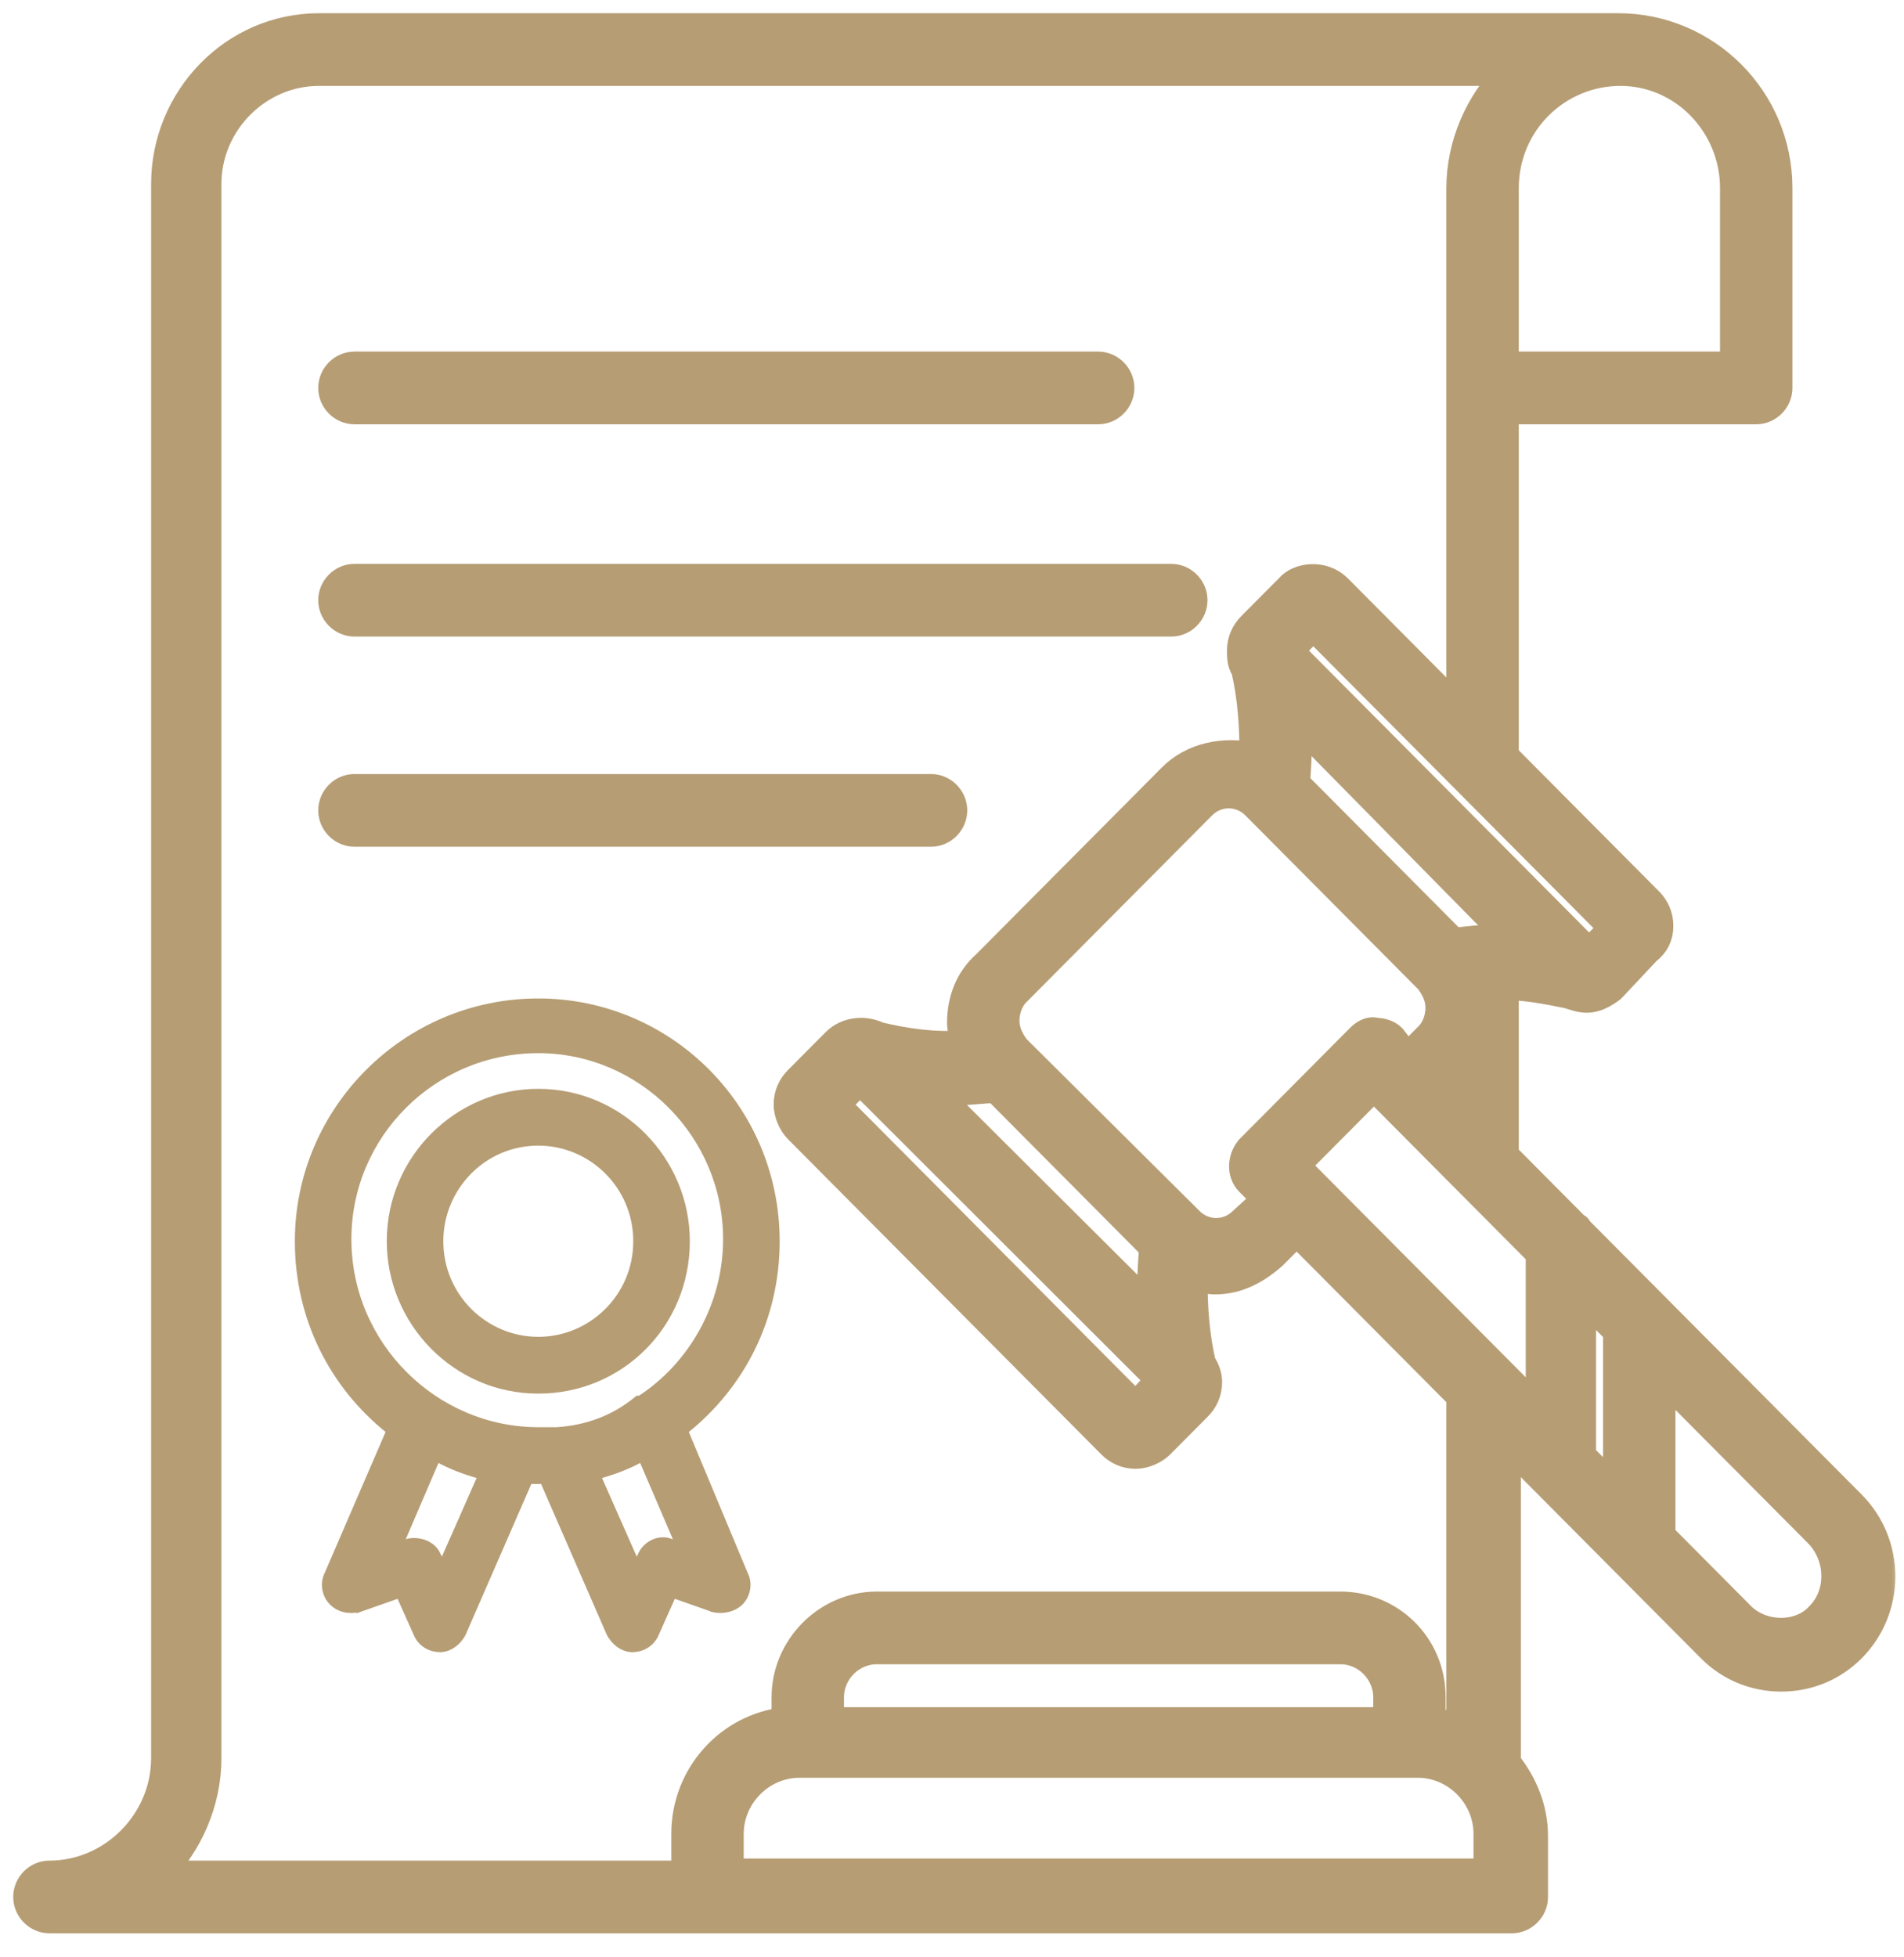
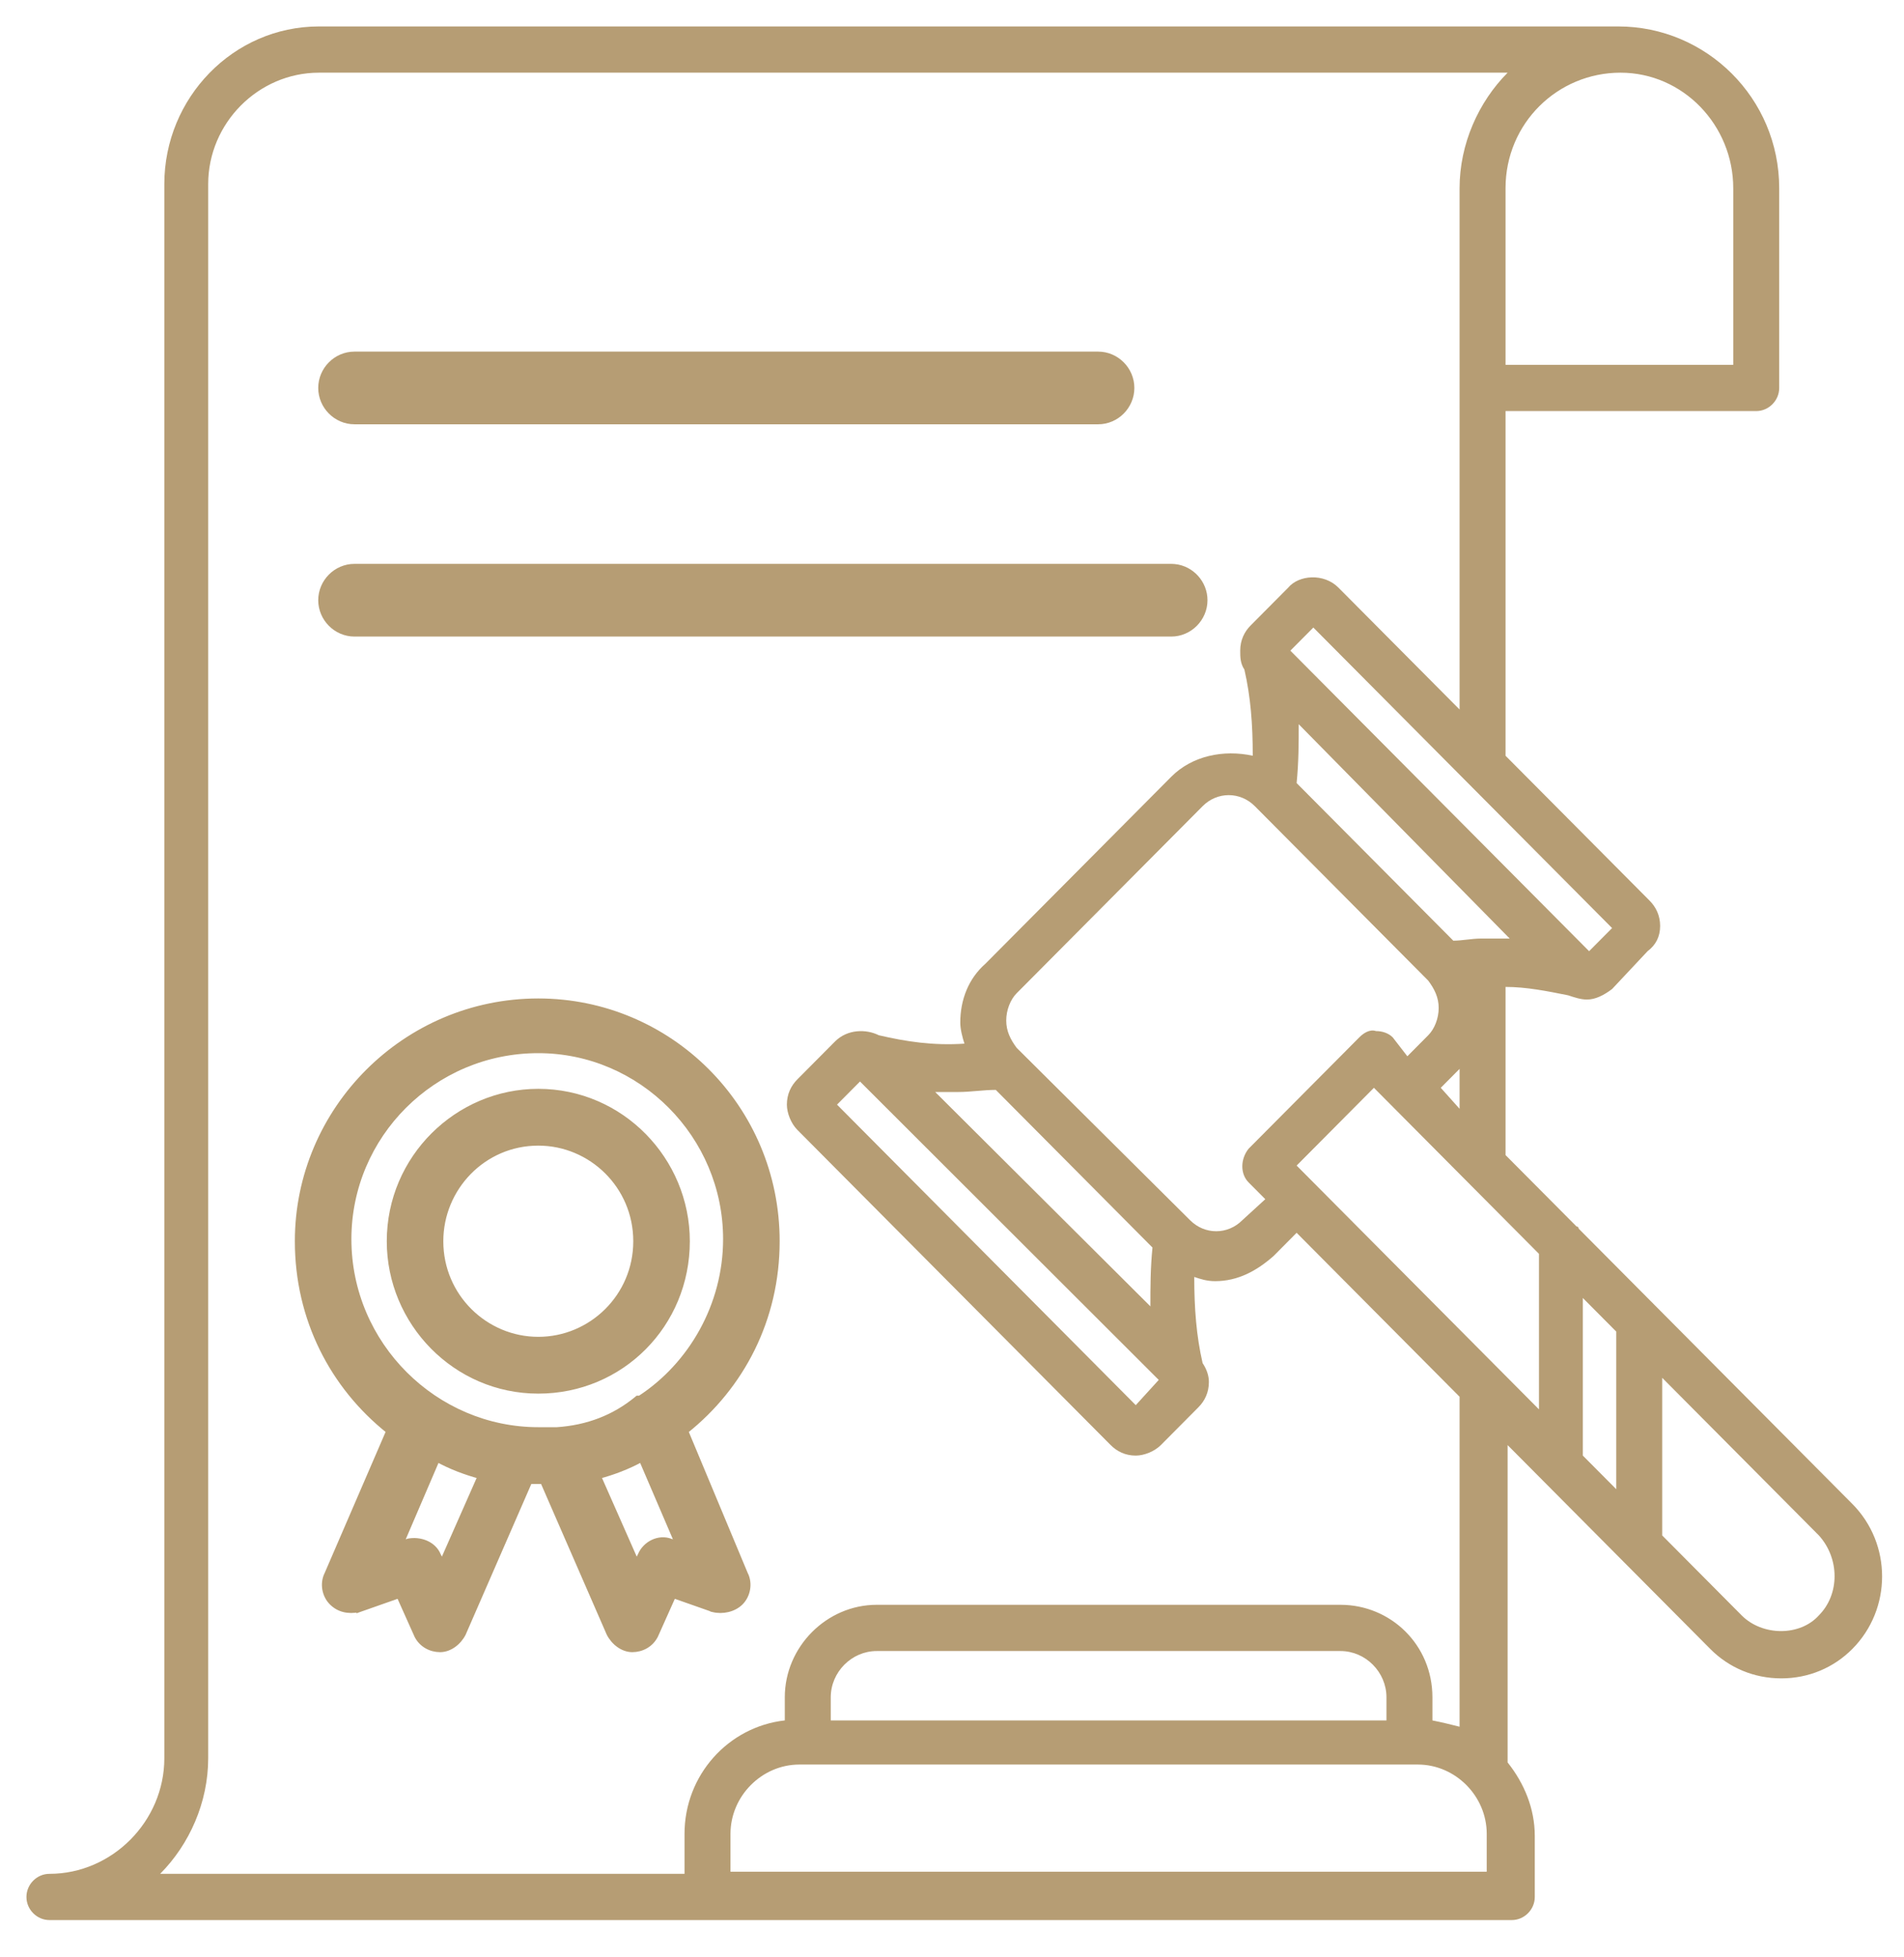
<svg xmlns="http://www.w3.org/2000/svg" width="72" height="74" viewBox="0 0 72 74" fill="none">
  <mask id="path-1-outside-1_35_209" maskUnits="userSpaceOnUse" x="0" y="0" width="72" height="74" fill="black">
-     <rect fill="white" width="72" height="74" />
-     <path d="M43.818 52.17L32.521 40.888L31.652 41.762L42.949 53.124L43.818 52.17ZM35.365 41.285L43.502 49.389C43.502 48.674 43.502 47.959 43.581 47.165L37.656 41.205C37.182 41.205 36.708 41.285 36.234 41.285C35.839 41.285 35.602 41.285 35.365 41.285ZM61.119 56.302V50.343L59.855 49.072V55.031L61.119 56.302ZM65.859 61.07C66.649 61.864 68.071 61.864 68.782 61.07C69.572 60.275 69.572 58.924 68.782 58.05L62.857 52.091V58.05L65.859 61.07ZM55.194 41.92V40.411L54.483 41.126L55.194 41.92ZM56.221 70.764V69.333C56.221 67.903 55.036 66.711 53.614 66.711H30.23C28.808 66.711 27.623 67.903 27.623 69.333V70.764H56.221ZM61.277 2.748C58.907 2.748 56.932 4.655 56.932 7.118V13.793H65.543V7.118C65.543 4.734 63.647 2.748 61.277 2.748ZM12.06 1H61.198C64.516 1 67.281 3.702 67.281 7.118V14.667C67.281 15.143 66.886 15.541 66.412 15.541H56.932V28.572L62.383 34.054C62.62 34.293 62.778 34.611 62.778 35.008C62.778 35.405 62.62 35.723 62.304 35.961L60.961 37.392C60.645 37.63 60.329 37.789 60.013 37.789C59.776 37.789 59.539 37.709 59.302 37.63C58.512 37.471 57.722 37.312 56.932 37.312V43.669L59.618 46.37C59.697 46.37 59.697 46.45 59.697 46.45L70.046 56.858C71.547 58.368 71.547 60.831 70.046 62.341C69.335 63.056 68.387 63.453 67.36 63.453C66.333 63.453 65.385 63.056 64.674 62.341L57.011 54.634V66.632C57.643 67.426 58.038 68.38 58.038 69.413V71.717C58.038 72.194 57.643 72.591 57.169 72.591H27.149H26.833H1.869C1.395 72.591 1 72.194 1 71.717C1 71.24 1.395 70.843 1.869 70.843C4.239 70.843 6.214 68.857 6.214 66.473V6.959C6.214 3.702 8.821 1 12.06 1ZM49.111 27.38C49.111 28.095 49.111 28.81 49.032 29.605L54.957 35.564C55.273 35.564 55.668 35.484 55.984 35.484C56.379 35.484 56.695 35.484 57.09 35.484L49.111 27.38ZM48.795 24.599L60.092 35.961L60.961 35.087L49.664 23.725L48.795 24.599ZM50.612 22.215L55.194 26.824V7.118C55.194 5.45 55.905 3.86 57.011 2.748H12.06C9.769 2.748 7.873 4.655 7.873 6.959V66.473C7.873 68.141 7.162 69.731 6.056 70.843H25.885V69.333C25.885 67.109 27.544 65.281 29.677 65.043V64.169C29.677 62.262 31.257 60.672 33.153 60.672H50.691C52.587 60.672 54.167 62.182 54.167 64.169V65.043C54.562 65.122 54.878 65.202 55.194 65.281V52.806L49.032 46.608L48.163 47.483C47.531 48.039 46.82 48.436 45.951 48.436C45.635 48.436 45.398 48.357 45.161 48.277C45.161 49.469 45.24 50.502 45.477 51.535C45.635 51.773 45.714 52.012 45.714 52.25C45.714 52.647 45.556 52.965 45.319 53.203L43.897 54.634C43.66 54.872 43.265 55.031 42.949 55.031C42.554 55.031 42.238 54.872 42.001 54.634L30.151 42.715C29.914 42.477 29.756 42.08 29.756 41.762C29.756 41.364 29.914 41.047 30.151 40.808L31.573 39.378C32.047 38.901 32.758 38.901 33.232 39.139C34.259 39.378 35.286 39.537 36.471 39.457C36.392 39.219 36.313 38.901 36.313 38.663C36.313 37.789 36.629 36.994 37.261 36.438L44.292 29.366C45.082 28.572 46.267 28.333 47.373 28.572C47.373 27.38 47.294 26.347 47.057 25.314C46.899 25.076 46.899 24.837 46.899 24.599C46.899 24.202 47.057 23.884 47.294 23.645L48.716 22.215C49.111 21.738 50.059 21.659 50.612 22.215ZM52.429 65.043V64.169C52.429 63.215 51.639 62.42 50.691 62.42H33.153C32.205 62.42 31.415 63.215 31.415 64.169V65.043H52.429ZM55.194 44.384L51.955 41.126L49.032 44.066L55.194 50.264L58.196 53.283V47.403L55.194 44.384ZM53.219 39.934L54.009 39.139C54.246 38.901 54.404 38.504 54.404 38.107C54.404 37.709 54.246 37.392 54.009 37.074L47.452 30.479C46.899 29.922 46.03 29.922 45.477 30.479L38.446 37.55C38.209 37.789 38.051 38.186 38.051 38.583C38.051 38.981 38.209 39.298 38.446 39.616L45.003 46.132C45.556 46.688 46.425 46.688 46.978 46.132L47.847 45.337L47.215 44.702C46.899 44.384 46.899 43.828 47.215 43.43L51.402 39.219C51.56 39.06 51.797 38.901 52.034 38.981C52.271 38.981 52.508 39.06 52.666 39.219L53.219 39.934Z" />
-   </mask>
+     </mask>
  <path d="M43.818 52.17L32.521 40.888L31.652 41.762L42.949 53.124L43.818 52.17ZM35.365 41.285L43.502 49.389C43.502 48.674 43.502 47.959 43.581 47.165L37.656 41.205C37.182 41.205 36.708 41.285 36.234 41.285C35.839 41.285 35.602 41.285 35.365 41.285ZM61.119 56.302V50.343L59.855 49.072V55.031L61.119 56.302ZM65.859 61.07C66.649 61.864 68.071 61.864 68.782 61.07C69.572 60.275 69.572 58.924 68.782 58.05L62.857 52.091V58.05L65.859 61.07ZM55.194 41.92V40.411L54.483 41.126L55.194 41.92ZM56.221 70.764V69.333C56.221 67.903 55.036 66.711 53.614 66.711H30.23C28.808 66.711 27.623 67.903 27.623 69.333V70.764H56.221ZM61.277 2.748C58.907 2.748 56.932 4.655 56.932 7.118V13.793H65.543V7.118C65.543 4.734 63.647 2.748 61.277 2.748ZM12.06 1H61.198C64.516 1 67.281 3.702 67.281 7.118V14.667C67.281 15.143 66.886 15.541 66.412 15.541H56.932V28.572L62.383 34.054C62.62 34.293 62.778 34.611 62.778 35.008C62.778 35.405 62.62 35.723 62.304 35.961L60.961 37.392C60.645 37.63 60.329 37.789 60.013 37.789C59.776 37.789 59.539 37.709 59.302 37.63C58.512 37.471 57.722 37.312 56.932 37.312V43.669L59.618 46.37C59.697 46.37 59.697 46.45 59.697 46.45L70.046 56.858C71.547 58.368 71.547 60.831 70.046 62.341C69.335 63.056 68.387 63.453 67.36 63.453C66.333 63.453 65.385 63.056 64.674 62.341L57.011 54.634V66.632C57.643 67.426 58.038 68.38 58.038 69.413V71.717C58.038 72.194 57.643 72.591 57.169 72.591H27.149H26.833H1.869C1.395 72.591 1 72.194 1 71.717C1 71.24 1.395 70.843 1.869 70.843C4.239 70.843 6.214 68.857 6.214 66.473V6.959C6.214 3.702 8.821 1 12.06 1ZM49.111 27.38C49.111 28.095 49.111 28.81 49.032 29.605L54.957 35.564C55.273 35.564 55.668 35.484 55.984 35.484C56.379 35.484 56.695 35.484 57.09 35.484L49.111 27.38ZM48.795 24.599L60.092 35.961L60.961 35.087L49.664 23.725L48.795 24.599ZM50.612 22.215L55.194 26.824V7.118C55.194 5.45 55.905 3.86 57.011 2.748H12.06C9.769 2.748 7.873 4.655 7.873 6.959V66.473C7.873 68.141 7.162 69.731 6.056 70.843H25.885V69.333C25.885 67.109 27.544 65.281 29.677 65.043V64.169C29.677 62.262 31.257 60.672 33.153 60.672H50.691C52.587 60.672 54.167 62.182 54.167 64.169V65.043C54.562 65.122 54.878 65.202 55.194 65.281V52.806L49.032 46.608L48.163 47.483C47.531 48.039 46.82 48.436 45.951 48.436C45.635 48.436 45.398 48.357 45.161 48.277C45.161 49.469 45.24 50.502 45.477 51.535C45.635 51.773 45.714 52.012 45.714 52.25C45.714 52.647 45.556 52.965 45.319 53.203L43.897 54.634C43.66 54.872 43.265 55.031 42.949 55.031C42.554 55.031 42.238 54.872 42.001 54.634L30.151 42.715C29.914 42.477 29.756 42.08 29.756 41.762C29.756 41.364 29.914 41.047 30.151 40.808L31.573 39.378C32.047 38.901 32.758 38.901 33.232 39.139C34.259 39.378 35.286 39.537 36.471 39.457C36.392 39.219 36.313 38.901 36.313 38.663C36.313 37.789 36.629 36.994 37.261 36.438L44.292 29.366C45.082 28.572 46.267 28.333 47.373 28.572C47.373 27.38 47.294 26.347 47.057 25.314C46.899 25.076 46.899 24.837 46.899 24.599C46.899 24.202 47.057 23.884 47.294 23.645L48.716 22.215C49.111 21.738 50.059 21.659 50.612 22.215ZM52.429 65.043V64.169C52.429 63.215 51.639 62.42 50.691 62.42H33.153C32.205 62.42 31.415 63.215 31.415 64.169V65.043H52.429ZM55.194 44.384L51.955 41.126L49.032 44.066L55.194 50.264L58.196 53.283V47.403L55.194 44.384ZM53.219 39.934L54.009 39.139C54.246 38.901 54.404 38.504 54.404 38.107C54.404 37.709 54.246 37.392 54.009 37.074L47.452 30.479C46.899 29.922 46.03 29.922 45.477 30.479L38.446 37.55C38.209 37.789 38.051 38.186 38.051 38.583C38.051 38.981 38.209 39.298 38.446 39.616L45.003 46.132C45.556 46.688 46.425 46.688 46.978 46.132L47.847 45.337L47.215 44.702C46.899 44.384 46.899 43.828 47.215 43.43L51.402 39.219C51.56 39.06 51.797 38.901 52.034 38.981C52.271 38.981 52.508 39.06 52.666 39.219L53.219 39.934Z" fill="#B69D74" />
-   <path d="M43.818 52.17L32.521 40.888L31.652 41.762L42.949 53.124L43.818 52.17ZM35.365 41.285L43.502 49.389C43.502 48.674 43.502 47.959 43.581 47.165L37.656 41.205C37.182 41.205 36.708 41.285 36.234 41.285C35.839 41.285 35.602 41.285 35.365 41.285ZM61.119 56.302V50.343L59.855 49.072V55.031L61.119 56.302ZM65.859 61.07C66.649 61.864 68.071 61.864 68.782 61.07C69.572 60.275 69.572 58.924 68.782 58.05L62.857 52.091V58.05L65.859 61.07ZM55.194 41.92V40.411L54.483 41.126L55.194 41.92ZM56.221 70.764V69.333C56.221 67.903 55.036 66.711 53.614 66.711H30.23C28.808 66.711 27.623 67.903 27.623 69.333V70.764H56.221ZM61.277 2.748C58.907 2.748 56.932 4.655 56.932 7.118V13.793H65.543V7.118C65.543 4.734 63.647 2.748 61.277 2.748ZM12.06 1H61.198C64.516 1 67.281 3.702 67.281 7.118V14.667C67.281 15.143 66.886 15.541 66.412 15.541H56.932V28.572L62.383 34.054C62.62 34.293 62.778 34.611 62.778 35.008C62.778 35.405 62.62 35.723 62.304 35.961L60.961 37.392C60.645 37.63 60.329 37.789 60.013 37.789C59.776 37.789 59.539 37.709 59.302 37.63C58.512 37.471 57.722 37.312 56.932 37.312V43.669L59.618 46.37C59.697 46.37 59.697 46.45 59.697 46.45L70.046 56.858C71.547 58.368 71.547 60.831 70.046 62.341C69.335 63.056 68.387 63.453 67.36 63.453C66.333 63.453 65.385 63.056 64.674 62.341L57.011 54.634V66.632C57.643 67.426 58.038 68.38 58.038 69.413V71.717C58.038 72.194 57.643 72.591 57.169 72.591H27.149H26.833H1.869C1.395 72.591 1 72.194 1 71.717C1 71.24 1.395 70.843 1.869 70.843C4.239 70.843 6.214 68.857 6.214 66.473V6.959C6.214 3.702 8.821 1 12.06 1ZM49.111 27.38C49.111 28.095 49.111 28.81 49.032 29.605L54.957 35.564C55.273 35.564 55.668 35.484 55.984 35.484C56.379 35.484 56.695 35.484 57.09 35.484L49.111 27.38ZM48.795 24.599L60.092 35.961L60.961 35.087L49.664 23.725L48.795 24.599ZM50.612 22.215L55.194 26.824V7.118C55.194 5.45 55.905 3.86 57.011 2.748H12.06C9.769 2.748 7.873 4.655 7.873 6.959V66.473C7.873 68.141 7.162 69.731 6.056 70.843H25.885V69.333C25.885 67.109 27.544 65.281 29.677 65.043V64.169C29.677 62.262 31.257 60.672 33.153 60.672H50.691C52.587 60.672 54.167 62.182 54.167 64.169V65.043C54.562 65.122 54.878 65.202 55.194 65.281V52.806L49.032 46.608L48.163 47.483C47.531 48.039 46.82 48.436 45.951 48.436C45.635 48.436 45.398 48.357 45.161 48.277C45.161 49.469 45.24 50.502 45.477 51.535C45.635 51.773 45.714 52.012 45.714 52.25C45.714 52.647 45.556 52.965 45.319 53.203L43.897 54.634C43.66 54.872 43.265 55.031 42.949 55.031C42.554 55.031 42.238 54.872 42.001 54.634L30.151 42.715C29.914 42.477 29.756 42.08 29.756 41.762C29.756 41.364 29.914 41.047 30.151 40.808L31.573 39.378C32.047 38.901 32.758 38.901 33.232 39.139C34.259 39.378 35.286 39.537 36.471 39.457C36.392 39.219 36.313 38.901 36.313 38.663C36.313 37.789 36.629 36.994 37.261 36.438L44.292 29.366C45.082 28.572 46.267 28.333 47.373 28.572C47.373 27.38 47.294 26.347 47.057 25.314C46.899 25.076 46.899 24.837 46.899 24.599C46.899 24.202 47.057 23.884 47.294 23.645L48.716 22.215C49.111 21.738 50.059 21.659 50.612 22.215ZM52.429 65.043V64.169C52.429 63.215 51.639 62.42 50.691 62.42H33.153C32.205 62.42 31.415 63.215 31.415 64.169V65.043H52.429ZM55.194 44.384L51.955 41.126L49.032 44.066L55.194 50.264L58.196 53.283V47.403L55.194 44.384ZM53.219 39.934L54.009 39.139C54.246 38.901 54.404 38.504 54.404 38.107C54.404 37.709 54.246 37.392 54.009 37.074L47.452 30.479C46.899 29.922 46.03 29.922 45.477 30.479L38.446 37.55C38.209 37.789 38.051 38.186 38.051 38.583C38.051 38.981 38.209 39.298 38.446 39.616L45.003 46.132C45.556 46.688 46.425 46.688 46.978 46.132L47.847 45.337L47.215 44.702C46.899 44.384 46.899 43.828 47.215 43.43L51.402 39.219C51.56 39.06 51.797 38.901 52.034 38.981C52.271 38.981 52.508 39.06 52.666 39.219L53.219 39.934Z" stroke="#B69D74" mask="url(#path-1-outside-1_35_209)" />
+   <path d="M43.818 52.17L32.521 40.888L31.652 41.762L42.949 53.124L43.818 52.17ZM35.365 41.285L43.502 49.389C43.502 48.674 43.502 47.959 43.581 47.165L37.656 41.205C37.182 41.205 36.708 41.285 36.234 41.285C35.839 41.285 35.602 41.285 35.365 41.285ZM61.119 56.302V50.343L59.855 49.072V55.031L61.119 56.302ZM65.859 61.07C66.649 61.864 68.071 61.864 68.782 61.07C69.572 60.275 69.572 58.924 68.782 58.05L62.857 52.091V58.05L65.859 61.07ZM55.194 41.92V40.411L54.483 41.126L55.194 41.92ZM56.221 70.764V69.333C56.221 67.903 55.036 66.711 53.614 66.711H30.23C28.808 66.711 27.623 67.903 27.623 69.333V70.764H56.221ZM61.277 2.748C58.907 2.748 56.932 4.655 56.932 7.118V13.793H65.543V7.118C65.543 4.734 63.647 2.748 61.277 2.748ZM12.06 1H61.198C64.516 1 67.281 3.702 67.281 7.118V14.667C67.281 15.143 66.886 15.541 66.412 15.541H56.932V28.572L62.383 34.054C62.62 34.293 62.778 34.611 62.778 35.008C62.778 35.405 62.62 35.723 62.304 35.961L60.961 37.392C60.645 37.63 60.329 37.789 60.013 37.789C59.776 37.789 59.539 37.709 59.302 37.63C58.512 37.471 57.722 37.312 56.932 37.312V43.669L59.618 46.37C59.697 46.37 59.697 46.45 59.697 46.45L70.046 56.858C71.547 58.368 71.547 60.831 70.046 62.341C69.335 63.056 68.387 63.453 67.36 63.453C66.333 63.453 65.385 63.056 64.674 62.341L57.011 54.634V66.632C57.643 67.426 58.038 68.38 58.038 69.413V71.717C58.038 72.194 57.643 72.591 57.169 72.591H27.149H26.833H1.869C1.395 72.591 1 72.194 1 71.717C1 71.24 1.395 70.843 1.869 70.843C4.239 70.843 6.214 68.857 6.214 66.473V6.959C6.214 3.702 8.821 1 12.06 1M49.111 27.38C49.111 28.095 49.111 28.81 49.032 29.605L54.957 35.564C55.273 35.564 55.668 35.484 55.984 35.484C56.379 35.484 56.695 35.484 57.09 35.484L49.111 27.38ZM48.795 24.599L60.092 35.961L60.961 35.087L49.664 23.725L48.795 24.599ZM50.612 22.215L55.194 26.824V7.118C55.194 5.45 55.905 3.86 57.011 2.748H12.06C9.769 2.748 7.873 4.655 7.873 6.959V66.473C7.873 68.141 7.162 69.731 6.056 70.843H25.885V69.333C25.885 67.109 27.544 65.281 29.677 65.043V64.169C29.677 62.262 31.257 60.672 33.153 60.672H50.691C52.587 60.672 54.167 62.182 54.167 64.169V65.043C54.562 65.122 54.878 65.202 55.194 65.281V52.806L49.032 46.608L48.163 47.483C47.531 48.039 46.82 48.436 45.951 48.436C45.635 48.436 45.398 48.357 45.161 48.277C45.161 49.469 45.24 50.502 45.477 51.535C45.635 51.773 45.714 52.012 45.714 52.25C45.714 52.647 45.556 52.965 45.319 53.203L43.897 54.634C43.66 54.872 43.265 55.031 42.949 55.031C42.554 55.031 42.238 54.872 42.001 54.634L30.151 42.715C29.914 42.477 29.756 42.08 29.756 41.762C29.756 41.364 29.914 41.047 30.151 40.808L31.573 39.378C32.047 38.901 32.758 38.901 33.232 39.139C34.259 39.378 35.286 39.537 36.471 39.457C36.392 39.219 36.313 38.901 36.313 38.663C36.313 37.789 36.629 36.994 37.261 36.438L44.292 29.366C45.082 28.572 46.267 28.333 47.373 28.572C47.373 27.38 47.294 26.347 47.057 25.314C46.899 25.076 46.899 24.837 46.899 24.599C46.899 24.202 47.057 23.884 47.294 23.645L48.716 22.215C49.111 21.738 50.059 21.659 50.612 22.215ZM52.429 65.043V64.169C52.429 63.215 51.639 62.42 50.691 62.42H33.153C32.205 62.42 31.415 63.215 31.415 64.169V65.043H52.429ZM55.194 44.384L51.955 41.126L49.032 44.066L55.194 50.264L58.196 53.283V47.403L55.194 44.384ZM53.219 39.934L54.009 39.139C54.246 38.901 54.404 38.504 54.404 38.107C54.404 37.709 54.246 37.392 54.009 37.074L47.452 30.479C46.899 29.922 46.03 29.922 45.477 30.479L38.446 37.55C38.209 37.789 38.051 38.186 38.051 38.583C38.051 38.981 38.209 39.298 38.446 39.616L45.003 46.132C45.556 46.688 46.425 46.688 46.978 46.132L47.847 45.337L47.215 44.702C46.899 44.384 46.899 43.828 47.215 43.43L51.402 39.219C51.56 39.06 51.797 38.901 52.034 38.981C52.271 38.981 52.508 39.06 52.666 39.219L53.219 39.934Z" stroke="#B69D74" mask="url(#path-1-outside-1_35_209)" />
  <path d="M44.292 21.568L44.406 21.574C44.967 21.632 45.411 22.117 45.411 22.692C45.411 23.305 44.905 23.816 44.292 23.816H13.403C12.79 23.816 12.284 23.305 12.284 22.692C12.284 22.078 12.79 21.568 13.403 21.568H44.292Z" fill="#B69D74" stroke="#B69D74" stroke-width="0.5" />
  <path d="M41.527 13.543C42.141 13.543 42.646 14.053 42.646 14.667C42.646 15.28 42.141 15.791 41.527 15.791H13.403C12.79 15.791 12.284 15.28 12.284 14.667C12.284 14.053 12.79 13.543 13.403 13.543H41.527Z" fill="#B69D74" stroke="#B69D74" stroke-width="0.5" />
-   <path d="M35.207 29.514L35.321 29.519C35.882 29.578 36.326 30.063 36.326 30.638C36.326 31.251 35.82 31.762 35.207 31.762H13.403C12.79 31.762 12.284 31.251 12.284 30.638C12.284 30.024 12.79 29.514 13.403 29.514H35.207Z" fill="#B69D74" stroke="#B69D74" stroke-width="0.5" />
  <path d="M20.355 37.848C25.309 37.848 29.383 41.865 29.383 46.926C29.383 49.87 28.048 52.419 25.927 54.107L28.186 59.516H28.188C28.365 59.874 28.276 60.317 28.011 60.584C27.745 60.852 27.311 60.936 26.967 60.849L26.958 60.847V60.846L25.465 60.321L24.792 61.826L24.79 61.83C24.613 62.186 24.259 62.362 23.91 62.362C23.546 62.362 23.201 62.092 23.031 61.751L23.029 61.746L20.527 56.005H20.026L17.524 61.746L17.523 61.751C17.352 62.092 17.007 62.362 16.643 62.362C16.294 62.362 15.94 62.186 15.763 61.83L15.762 61.826L15.088 60.321L13.595 60.846L13.581 60.851V60.85C13.161 60.934 12.809 60.851 12.543 60.584C12.277 60.317 12.188 59.874 12.366 59.516L14.703 54.106C12.583 52.419 11.25 49.87 11.25 46.926C11.25 41.945 15.323 37.848 20.355 37.848ZM24.257 55.17C23.753 55.448 23.191 55.662 22.627 55.812L24.073 59.086L24.216 58.8C24.394 58.365 24.915 58.097 25.364 58.274L25.626 58.361L24.257 55.17ZM15.163 58.361L15.426 58.274L15.438 58.269C15.86 58.184 16.389 58.35 16.573 58.8L16.716 59.085L18.162 55.812C17.598 55.661 17.037 55.448 16.532 55.17L15.163 58.361ZM20.355 39.716C16.382 39.716 13.188 42.93 13.188 46.847C13.188 50.844 16.461 54.057 20.355 54.057H21.06C22.225 53.979 23.232 53.589 24.084 52.888L24.111 52.865H24.197C26.131 51.608 27.444 49.344 27.444 46.847C27.444 42.929 24.25 39.716 20.355 39.716Z" fill="#B69D74" stroke="#B69D74" stroke-width="0.2" />
  <path d="M20.356 41.265C23.494 41.265 25.986 43.854 25.986 46.927C25.986 50.08 23.492 52.588 20.356 52.588C17.218 52.588 14.726 50 14.726 46.927C14.726 43.772 17.299 41.265 20.356 41.265ZM20.356 43.212C18.28 43.212 16.664 44.914 16.664 46.927C16.664 49.016 18.357 50.641 20.356 50.641C22.355 50.641 24.047 49.016 24.047 46.927C24.047 44.838 22.355 43.212 20.356 43.212Z" fill="#B69D74" stroke="#B69D74" stroke-width="0.2" />
</svg>